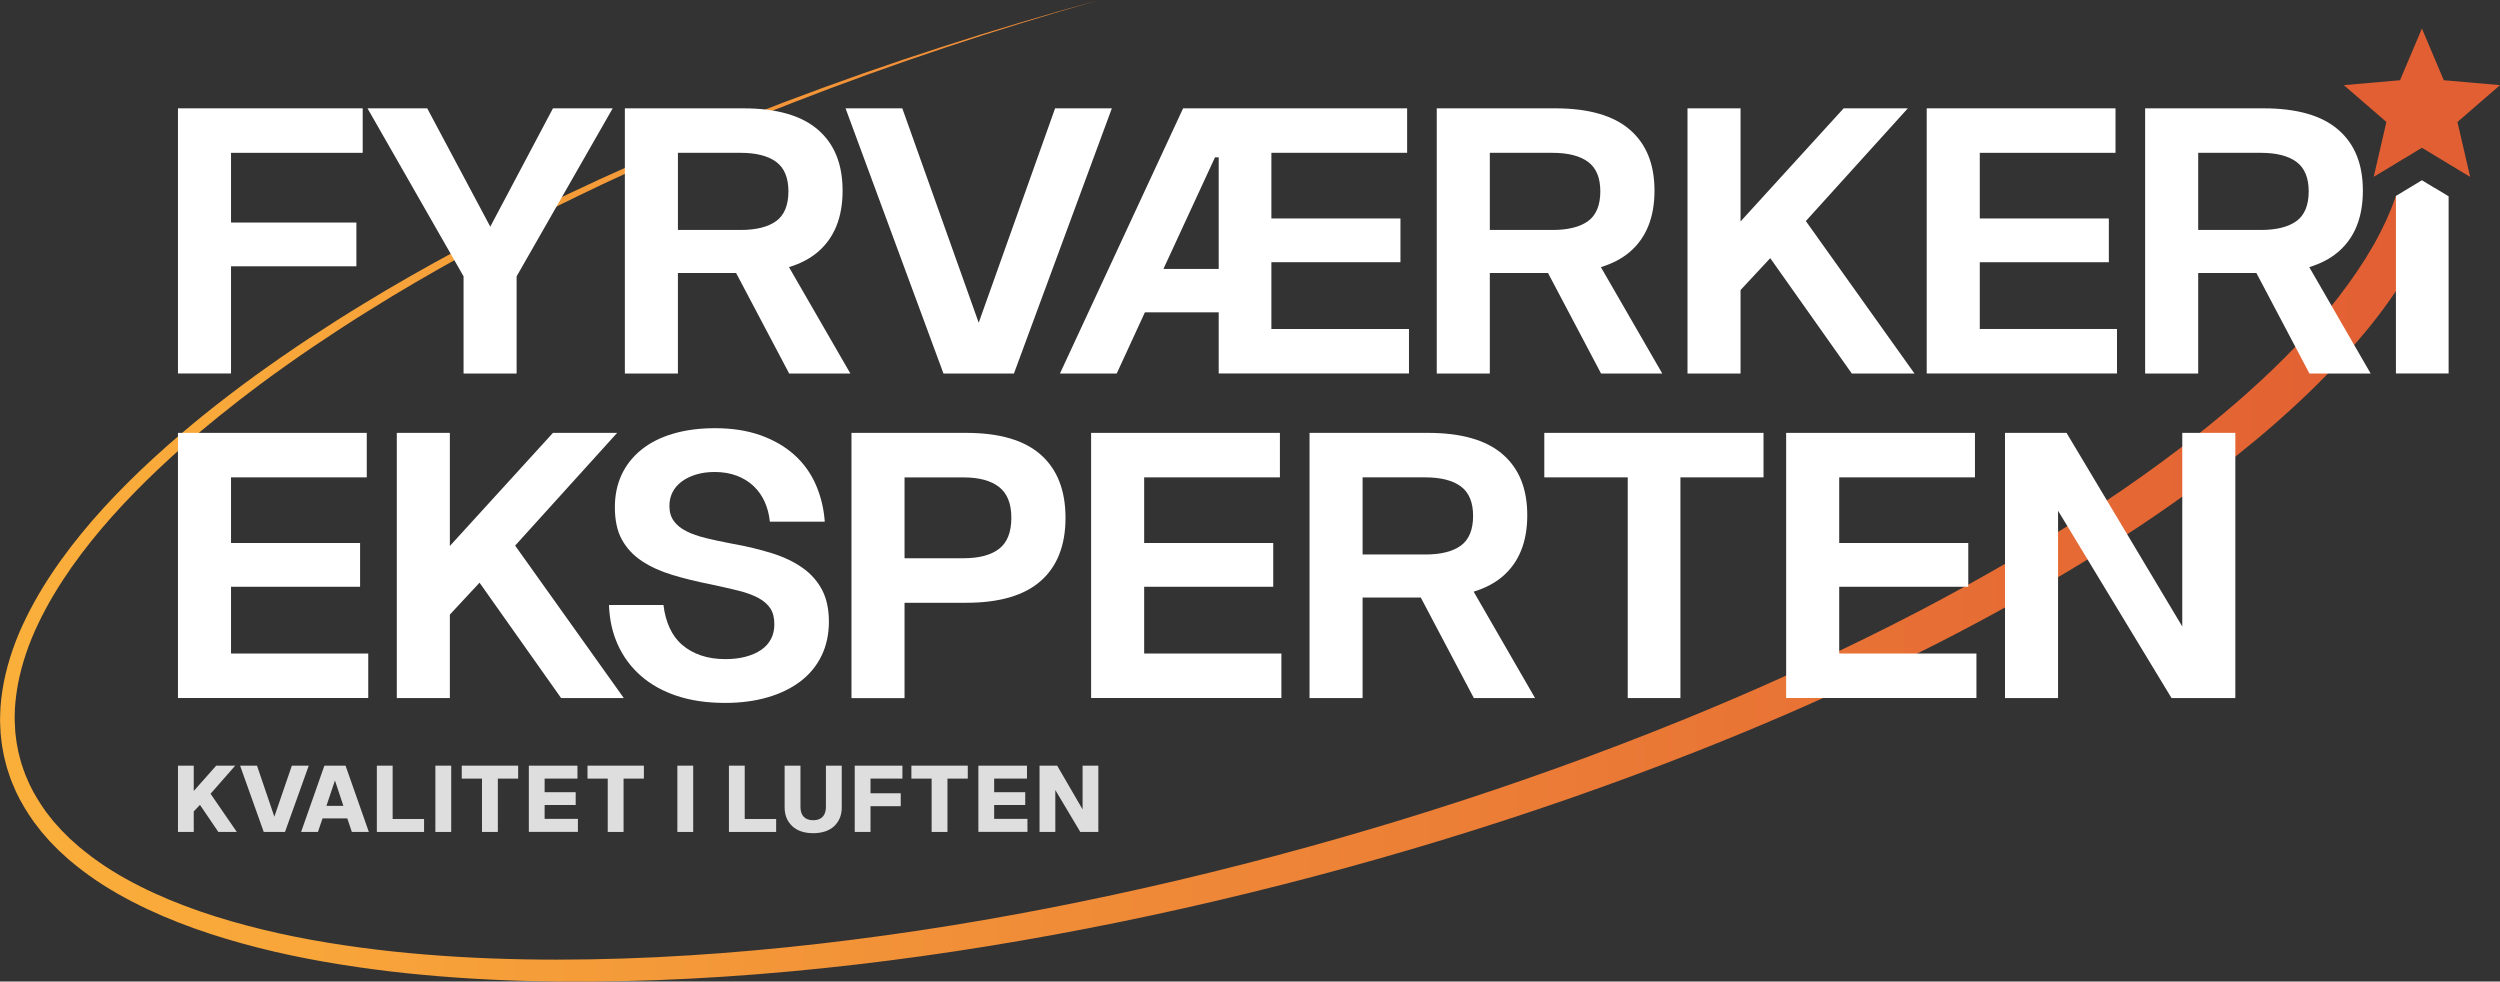
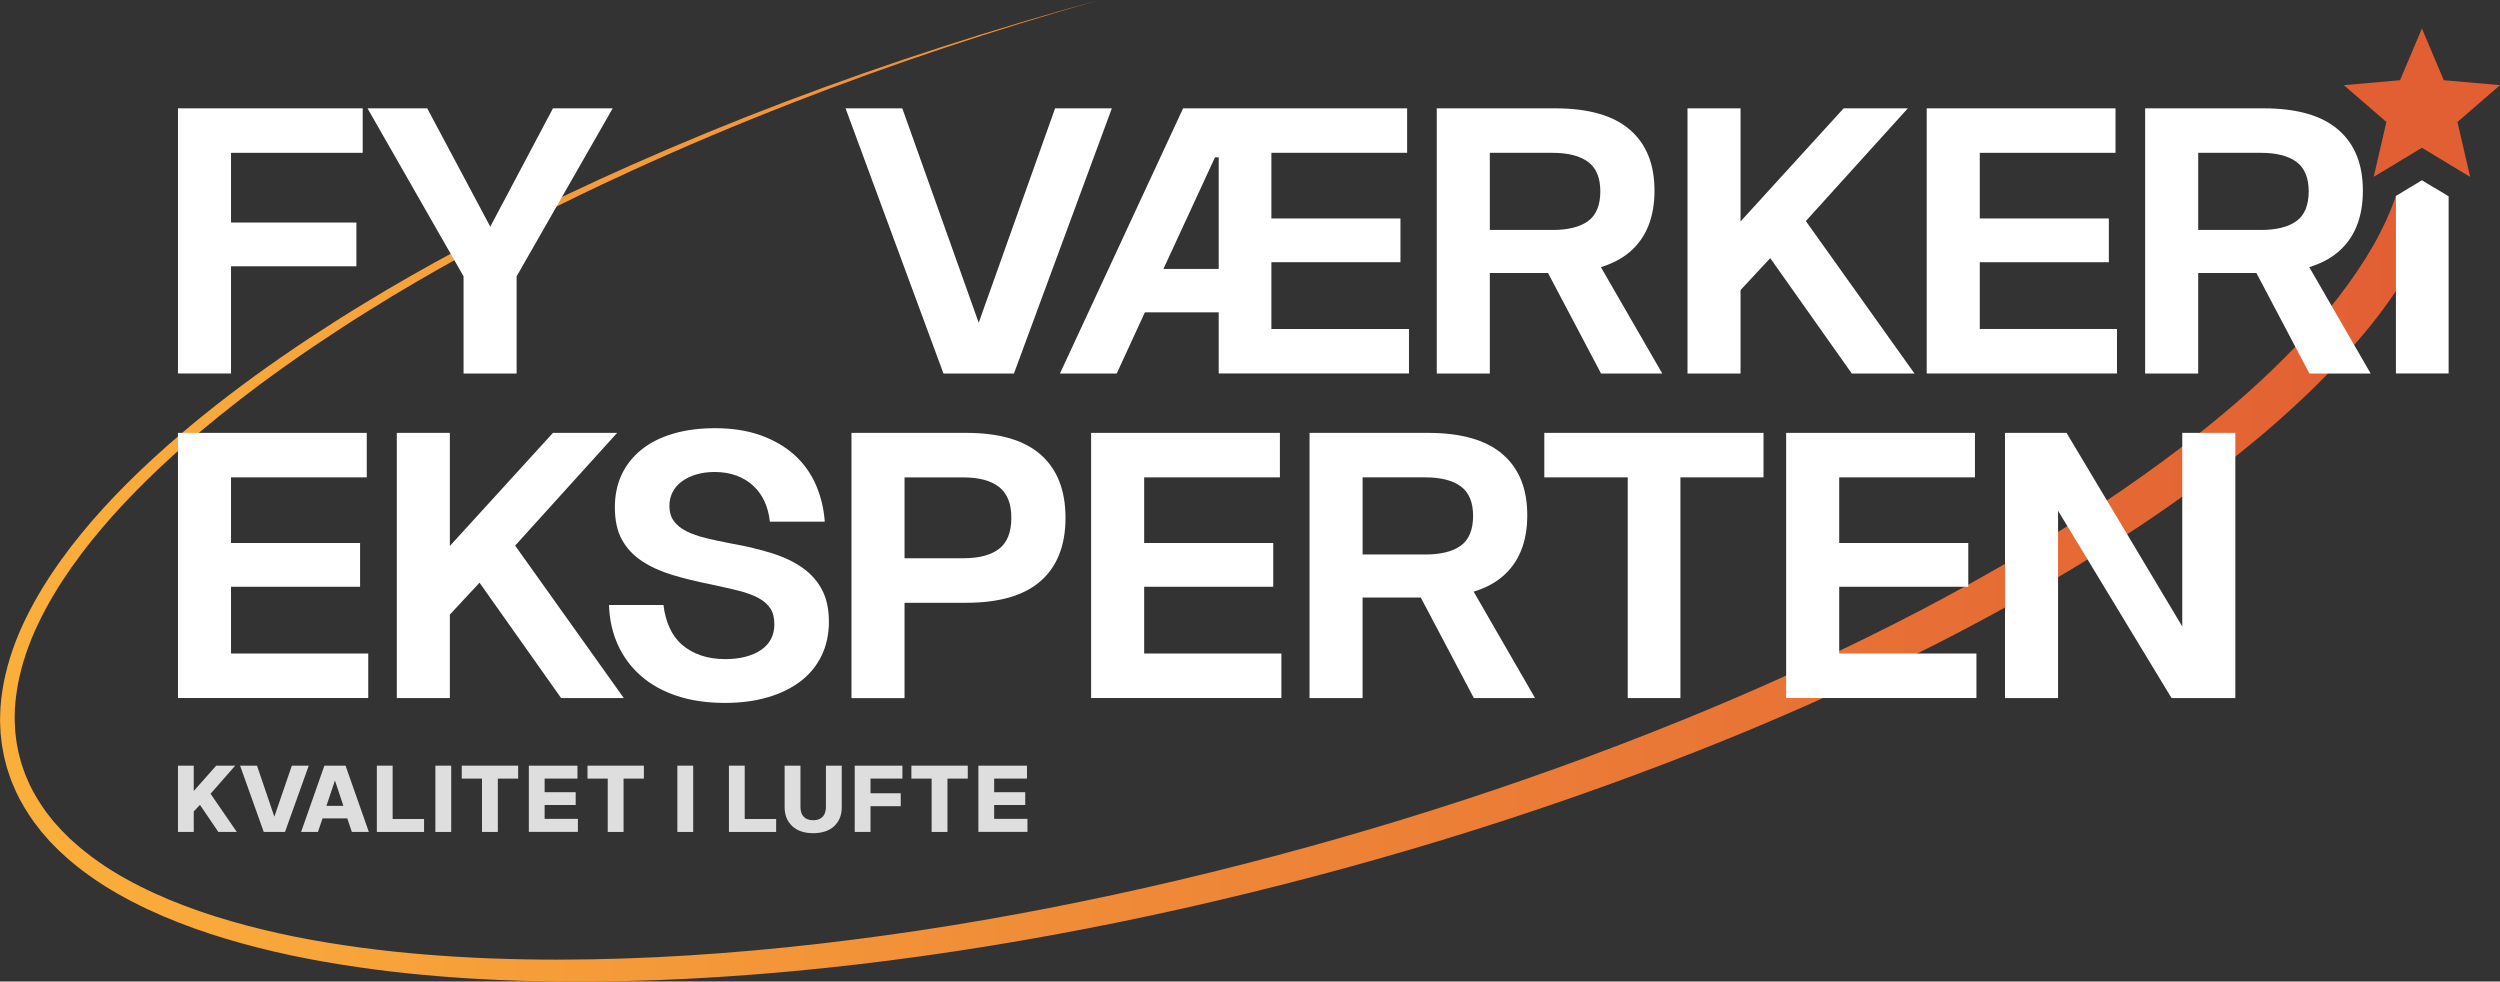
<svg xmlns="http://www.w3.org/2000/svg" id="Layer_2" viewBox="0 0 540 212.01">
  <rect x="0" y="0" width="540" height="212.01" fill="#333333" stroke="none" />
  <defs>
    <linearGradient id="linear-gradient" x1="-3.26" y1="106" x2="517.6" y2="106" gradientUnits="userSpaceOnUse">
      <stop offset="0" stop-color="#fbb03b" />
      <stop offset="1" stop-color="#e25f33" />
    </linearGradient>
  </defs>
  <g id="STAR">
    <path d="M517.51,42.33s-.14.44-.2.59l-.58,1.54-.29.77-.33.76-.65,1.52c-.48,1-.96,2.01-1.47,3l-.79,1.49-.4.74-.43.73c-2.08,3.59-4.46,7.06-7.04,10.41,0,.01-.02.03-.03.05-.21.27-.42.54-.63.81-2.68,3.4-5.55,6.68-8.56,9.84l-.04.04c-3.38,3.55-6.95,6.96-10.62,10.24-1.88,1.68-3.8,3.32-5.73,4.93-.04.04-.09.07-.14.11-3.23,2.7-6.53,5.31-9.9,7.84-2.08,1.57-4.19,3.11-6.31,4.63-1.85,1.32-3.72,2.63-5.6,3.91-.01,0-.03.02-.05.03-3.2,2.2-6.44,4.33-9.72,6.42-.01,0-.03.02-.05.03-.44.28-.89.56-1.33.84-4.39,2.77-8.84,5.46-13.33,8.07-6.06,3.51-12.2,6.88-18.4,10.14-1.99,1.03-3.98,2.06-5.98,3.07-.07.04-.15.07-.22.11-7.38,3.73-14.84,7.3-22.38,10.71-7.64,3.47-15.36,6.77-23.14,9.93-35.22,14.29-71.65,25.74-108.69,34.5-18.52,4.36-37.21,8.04-56.04,10.87-18.81,2.82-37.76,4.84-56.75,5.76-18.98.89-38.05.75-56.91-1.25-9.42-1.03-18.8-2.48-27.98-4.71-9.17-2.23-18.19-5.15-26.56-9.36-4.18-2.1-8.18-4.53-11.8-7.43l-1.35-1.09-1.29-1.15-.65-.57-.61-.61-1.23-1.22-1.15-1.28-.58-.64-.53-.67c-.35-.45-.72-.9-1.06-1.35l-.98-1.41c-1.26-1.9-2.4-3.89-3.25-6.01l-.33-.78c-.11-.26-.19-.53-.29-.8-.18-.54-.38-1.07-.55-1.62-.28-1.1-.62-2.19-.8-3.32-.25-1.11-.35-2.25-.49-3.38-.04-.57-.06-1.14-.09-1.71-.01-.28-.04-.57-.04-.85v-.86c0-2.29.29-4.58.69-6.85.86-4.53,2.39-8.97,4.42-13.18,2.02-4.23,4.46-8.26,7.17-12.12,5.43-7.72,11.89-14.72,18.78-21.25,1.84-1.74,3.71-3.45,5.62-5.12,2.44-2.15,4.94-4.24,7.47-6.28.05-.04.09-.08.14-.11,2.85-2.3,5.74-4.54,8.67-6.73,3.83-2.83,7.72-5.59,11.66-8.26,3.96-2.66,7.94-5.27,11.99-7.78,6.54-4.09,13.22-7.97,19.98-11.71.01,0,.03-.02.05-.02,1.57-.88,3.15-1.74,4.73-2.59,5.67-3.04,11.4-5.98,17.17-8.82l.09-.04c2.75-1.36,5.52-2.7,8.3-4.01,2.11-1,4.23-1.98,6.35-2.95,11.36-5.19,22.88-10.05,34.52-14.58.06-.02.11-.04.17-.07,21.72-8.47,43.87-15.82,66.3-22.22-22.86,6.25-45.45,13.51-67.62,21.91l-.19.07c-11.18,4.24-22.24,8.78-33.18,13.63-2.29,1.01-4.58,2.05-6.87,3.09-2.24,1.03-4.47,2.07-6.69,3.13-.03.01-.05.02-.08.04-6.39,3.04-12.73,6.19-19,9.47-1.6.84-3.19,1.69-4.78,2.56-.01,0-.03.01-.05.02-6.82,3.67-13.56,7.49-20.18,11.53-4.1,2.48-8.13,5.06-12.14,7.69-3.99,2.65-7.93,5.38-11.82,8.19-3.74,2.74-7.43,5.54-11.03,8.46-.05.03-.09.07-.14.11-1.29,1.04-2.57,2.1-3.84,3.18-2.48,2.09-4.91,4.23-7.29,6.44-7.05,6.53-13.69,13.58-19.35,21.44-2.82,3.93-5.39,8.07-7.54,12.45-2.17,4.37-3.84,9.02-4.81,13.87-.46,2.43-.79,4.89-.81,7.38l-.02.94c0,.31.02.62.03.93.03.62.04,1.25.09,1.87.14,1.24.24,2.49.5,3.71.19,1.24.54,2.44.84,3.66.19.59.39,1.19.59,1.78.1.29.19.6.3.89l.36.87c.91,2.33,2.13,4.52,3.49,6.61l1.05,1.55c.37.5.76.98,1.14,1.48l.57.74.61.7,1.23,1.4,1.3,1.32.66.66.68.62,1.37,1.25,1.43,1.18c3.82,3.11,8,5.71,12.33,7.95,8.68,4.48,17.93,7.58,27.28,9.96,9.37,2.38,18.91,3.95,28.46,5.1,19.14,2.24,38.41,2.57,57.6,1.88,19.19-.72,38.33-2.55,57.33-5.2,19.01-2.66,37.89-6.16,56.62-10.36,37.44-8.44,74.28-19.58,110.05-33.64,12.89-5.07,25.63-10.55,38.17-16.49.08-.04.16-.07.24-.11,4.77-2.26,9.52-4.58,14.23-6.98,2.49-1.27,4.98-2.57,7.46-3.89.07-.04.14-.07.21-.11,2.37-1.26,4.73-2.54,7.08-3.84,4.48-2.48,8.93-5.02,13.33-7.66,1.88-1.12,3.75-2.26,5.61-3.43.01,0,.03-.02.05-.03,3.27-2.02,6.5-4.11,9.72-6.24.01,0,.03-.02.05-.03,2.11-1.41,4.19-2.83,6.27-4.28.46-.32.91-.64,1.36-.96,4.53-3.2,8.98-6.52,13.33-9.98,2.81-2.24,5.59-4.54,8.31-6.92,5.08-4.45,10-9.14,14.61-14.17.03-.04.07-.07.1-.11,1.41-1.54,2.79-3.11,4.13-4.72.01-.01.02-.03.04-.04.56-.67,1.12-1.34,1.67-2.02,1.98-2.46,3.87-5.01,5.65-7.66v-20.49Z" style="fill:url(#linear-gradient);" />
    <polygon points="530.81 26.35 533.55 38.2 528.97 35.45 528.89 35.4 527.43 34.51 523.13 31.92 519.03 34.39 517.51 35.31 517.28 35.45 512.72 38.2 515.46 26.35 506.27 18.39 518.41 17.33 523.13 6.16 527.86 17.33 540 18.39 530.81 26.35" style="fill:#e25f33;" />
    <path d="M38.44,165.38h3.41v5.47l4.85-5.47h4.11l-5.33,6.07,5.67,8.25h-3.99l-3.97-5.85-1.34,1.42v4.43h-3.41v-14.32Z" style="fill:#dedede;" />
    <path d="M51.86,165.38h3.65l3.75,11.02,3.78-11.02h3.65l-5.13,14.32h-4.59l-5.11-14.32Z" style="fill:#dedede;" />
    <path d="M70.07,165.38h4.57l5.03,14.32h-3.67l-.98-2.92h-5.35l-1,2.92h-3.63l5.03-14.32ZM74.17,174.07l-1.82-5.49-1.84,5.49h3.66Z" style="fill:#dedede;" />
    <path d="M81.4,165.38h3.41v11.52h6.79v2.8h-10.2v-14.32Z" style="fill:#dedede;" />
    <path d="M94.04,165.38h3.42v14.32h-3.42v-14.32Z" style="fill:#dedede;" />
    <path d="M104.11,168.18h-4.37v-2.8h12.18v2.8h-4.39v11.52h-3.42v-11.52Z" style="fill:#dedede;" />
    <path d="M114.23,165.38h10.5v2.8h-7.09v2.94h6.71v2.76h-6.71v3h7.19v2.8h-10.6v-14.32Z" style="fill:#dedede;" />
    <path d="M131.27,168.18h-4.37v-2.8h12.18v2.8h-4.39v11.52h-3.42v-11.52Z" style="fill:#dedede;" />
    <path d="M146.31,165.38h3.42v14.32h-3.42v-14.32Z" style="fill:#dedede;" />
    <path d="M157.45,165.38h3.41v11.52h6.79v2.8h-10.2v-14.32Z" style="fill:#dedede;" />
    <path d="M169.48,165.38h3.42v8.91c0,.93.24,1.65.71,2.14s1.16.74,2.05.74,1.56-.25,2.03-.74c.47-.49.71-1.21.71-2.14v-8.91h3.42v9.03c0,.87-.15,1.64-.44,2.32-.29.68-.71,1.26-1.23,1.75s-1.18.86-1.94,1.11c-.77.25-1.63.38-2.57.38s-1.8-.13-2.55-.38c-.75-.25-1.4-.62-1.93-1.11s-.95-1.07-1.24-1.75c-.29-.68-.44-1.46-.44-2.32v-9.03Z" style="fill:#dedede;" />
    <path d="M184.63,165.38h10.29v2.8h-6.89v3.16h6.53v2.8h-6.53v5.55h-3.41v-14.32Z" style="fill:#dedede;" />
    <path d="M201.23,168.18h-4.37v-2.8h12.18v2.8h-4.39v11.52h-3.42v-11.52Z" style="fill:#dedede;" />
    <path d="M211.34,165.38h10.49v2.8h-7.09v2.94h6.71v2.76h-6.71v3h7.19v2.8h-10.6v-14.32Z" style="fill:#dedede;" />
-     <path d="M224.54,165.38h3.81l5.49,9.45v-9.45h3.4v14.32h-3.9l-5.39-9.05v9.05h-3.41v-14.32Z" style="fill:#dedede;" />
    <path d="M38.44,23.4h39.9v9.61h-28.44v15.06h27.08v9.45h-27.08v23.15h-11.46V23.4Z" style="fill:#fff;" />
    <path d="M100.13,59.69l-20.75-36.29h12.9l13.62,25.56,13.54-25.56h12.9l-20.75,36.29v20.99h-11.46v-20.99Z" style="fill:#fff;" />
-     <path d="M170.42,57.7c2.49-.76,4.58-1.86,6.25-3.29,3.55-3.04,5.33-7.45,5.33-13.22s-1.78-10.11-5.33-13.18c-3.56-3.07-8.93-4.61-16.14-4.61h-25.56v57.28h11.46v-21.71h12.57l11.46,21.71h13.22l-13.26-22.98ZM146.43,33.01h13.54c3.36,0,5.93.66,7.69,1.96,1.76,1.31,2.64,3.43,2.64,6.37s-.88,5.13-2.64,6.41-4.33,1.92-7.69,1.92h-13.54v-16.66Z" style="fill:#fff;" />
    <path d="M182.64,23.4h12.26l16.5,46.31,16.5-46.31h12.26l-21.15,57.28h-15.22l-21.15-57.28Z" style="fill:#fff;" />
    <path d="M263.24,67.46h-15.94l-6.09,13.22h-12.26l26.6-57.28h48.39v9.61h-29.32v14.18h27.88v9.45h-27.88v14.42h29.72v9.61h-41.1v-13.22ZM263.24,58.09v-24.11h-.8l-11.14,24.11h11.94Z" style="fill:#fff;" />
    <path d="M345.79,57.7c2.49-.76,4.58-1.86,6.25-3.29,3.55-3.04,5.33-7.45,5.33-13.22s-1.78-10.11-5.33-13.18c-3.55-3.07-8.93-4.61-16.14-4.61h-25.56v57.28h11.46v-21.71h12.57l11.46,21.71h13.22l-13.26-22.98ZM321.8,33.01h13.54c3.36,0,5.93.66,7.69,1.96,1.76,1.31,2.64,3.43,2.64,6.37s-.88,5.13-2.64,6.41c-1.76,1.28-4.33,1.92-7.69,1.92h-13.54v-16.66Z" style="fill:#fff;" />
    <path d="M364.5,23.4h11.46v24.43l22.27-24.43h13.86l-22.03,24.35,23.47,32.93h-13.54l-17.62-24.92-6.41,6.89v18.03h-11.46V23.4Z" style="fill:#fff;" />
    <path d="M416.17,23.4h40.78v9.61h-29.32v14.18h27.88v9.45h-27.88v14.42h29.64v9.61h-41.1V23.4Z" style="fill:#fff;" />
    <path d="M498.8,57.7c2.49-.76,4.58-1.86,6.25-3.29,3.56-3.04,5.33-7.45,5.33-13.22s-1.77-10.11-5.33-13.18c-3.55-3.07-8.93-4.61-16.14-4.61h-25.56v57.28h11.46v-21.71h12.57l11.46,21.71h13.22l-13.26-22.98ZM474.81,33.01h13.54c3.36,0,5.93.66,7.69,1.96,1.76,1.31,2.64,3.43,2.64,6.37s-.88,5.13-2.64,6.41c-1.76,1.28-4.33,1.92-7.69,1.92h-13.54v-16.66Z" style="fill:#fff;" />
    <path d="M38.44,93.5h40.78v9.61h-29.32v14.18h27.88v9.45h-27.88v14.42h29.64v9.61h-41.1v-57.28Z" style="fill:#fff;" />
-     <path d="M85.71,93.5h11.46v24.43l22.27-24.43h13.86l-22.03,24.35,23.47,32.93h-13.54l-17.62-24.92-6.41,6.89v18.03h-11.46v-57.28Z" style="fill:#fff;" />
+     <path d="M85.71,93.5h11.46v24.43l22.27-24.43h13.86l-22.03,24.35,23.47,32.93h-13.54l-17.62-24.92-6.41,6.89v18.03h-11.46v-57.28" style="fill:#fff;" />
    <path d="M143.31,130.67c.21,1.82.65,3.46,1.32,4.93.67,1.47,1.57,2.7,2.72,3.69,1.15.99,2.5,1.75,4.05,2.28,1.55.53,3.31.8,5.29.8,1.6,0,3.06-.17,4.37-.52,1.31-.35,2.43-.84,3.36-1.48.93-.64,1.64-1.43,2.12-2.36.48-.93.72-1.99.72-3.16,0-1.39-.28-2.52-.84-3.4-.56-.88-1.43-1.64-2.6-2.28-1.18-.64-2.63-1.17-4.37-1.6-1.74-.43-3.73-.88-5.97-1.36-2.99-.59-5.76-1.27-8.29-2.04-2.54-.77-4.73-1.77-6.57-3-1.84-1.23-3.27-2.76-4.29-4.61-1.02-1.84-1.52-4.18-1.52-7.01,0-2.56.48-4.89,1.44-6.97.96-2.08,2.38-3.89,4.25-5.41,1.87-1.52,4.15-2.68,6.85-3.48,2.7-.8,5.73-1.2,9.09-1.2,3.69,0,6.96.51,9.81,1.52,2.86,1.02,5.29,2.42,7.29,4.21,2,1.79,3.55,3.93,4.65,6.41,1.09,2.48,1.75,5.17,1.96,8.05h-11.86c-.16-1.55-.53-2.98-1.12-4.29-.59-1.31-1.39-2.44-2.4-3.4-1.02-.96-2.23-1.71-3.64-2.24-1.42-.53-3-.8-4.77-.8-1.5,0-2.84.19-4.05.56-1.2.37-2.23.88-3.08,1.52-.86.64-1.51,1.4-1.96,2.28s-.68,1.88-.68,3c0,1.28.32,2.36.96,3.24.64.88,1.55,1.62,2.72,2.2,1.17.59,2.58,1.08,4.21,1.48s3.43.79,5.41,1.16c3.31.59,6.28,1.3,8.89,2.12,2.62.83,4.83,1.9,6.65,3.2,1.82,1.31,3.2,2.9,4.17,4.77.96,1.87,1.44,4.14,1.44,6.81s-.53,5.18-1.6,7.37c-1.07,2.19-2.59,4.03-4.57,5.53-1.98,1.5-4.34,2.64-7.09,3.44-2.75.8-5.81,1.2-9.17,1.2-3.9,0-7.37-.51-10.41-1.52s-5.64-2.46-7.77-4.33c-2.14-1.87-3.79-4.1-4.97-6.69-1.18-2.59-1.82-5.46-1.92-8.61h11.78Z" style="fill:#fff;" />
    <path d="M183.93,93.5h24.75c7.21,0,12.59,1.58,16.14,4.73,3.55,3.15,5.33,7.69,5.33,13.62s-1.78,10.47-5.33,13.62c-3.55,3.15-8.93,4.73-16.14,4.73h-13.3v20.59h-11.46v-57.28ZM208.12,120.58c3.36,0,5.93-.68,7.69-2.04,1.76-1.36,2.64-3.59,2.64-6.69s-.88-5.26-2.64-6.65c-1.76-1.39-4.33-2.08-7.69-2.08h-12.74v17.46h12.74Z" style="fill:#fff;" />
    <path d="M235.68,93.5h40.78v9.61h-29.32v14.18h27.88v9.45h-27.88v14.42h29.64v9.61h-41.1v-57.28Z" style="fill:#fff;" />
    <path d="M318.31,127.8c2.49-.76,4.58-1.86,6.25-3.29,3.55-3.04,5.33-7.45,5.33-13.22s-1.78-10.11-5.33-13.18c-3.56-3.07-8.93-4.61-16.14-4.61h-25.56v57.28h11.46v-21.71h12.57l11.46,21.71h13.22l-13.26-22.98ZM294.32,103.11h13.54c3.36,0,5.93.66,7.69,1.96,1.76,1.31,2.64,3.43,2.64,6.37s-.88,5.13-2.64,6.41c-1.76,1.28-4.33,1.92-7.69,1.92h-13.54v-16.66Z" style="fill:#fff;" />
    <path d="M351.6,103.11h-18.03v-9.61h47.35v9.61h-17.95v47.67h-11.38v-47.67Z" style="fill:#fff;" />
    <path d="M385.81,93.5h40.78v9.61h-29.32v14.18h27.88v9.45h-27.88v14.42h29.64v9.61h-41.1v-57.28Z" style="fill:#fff;" />
    <path d="M433.07,93.5h13.3l25,41.82v-41.82h11.46v57.28h-13.78l-24.51-40.46v40.46h-11.46v-57.28Z" style="fill:#fff;" />
    <path d="M525.87,40.59l-1.54-.93-1.2-.73-1,.61-1.74,1.05-2.87,1.73v38.35h11.38v-38.27l-3.02-1.82Z" style="fill:#fff;" />
  </g>
</svg>